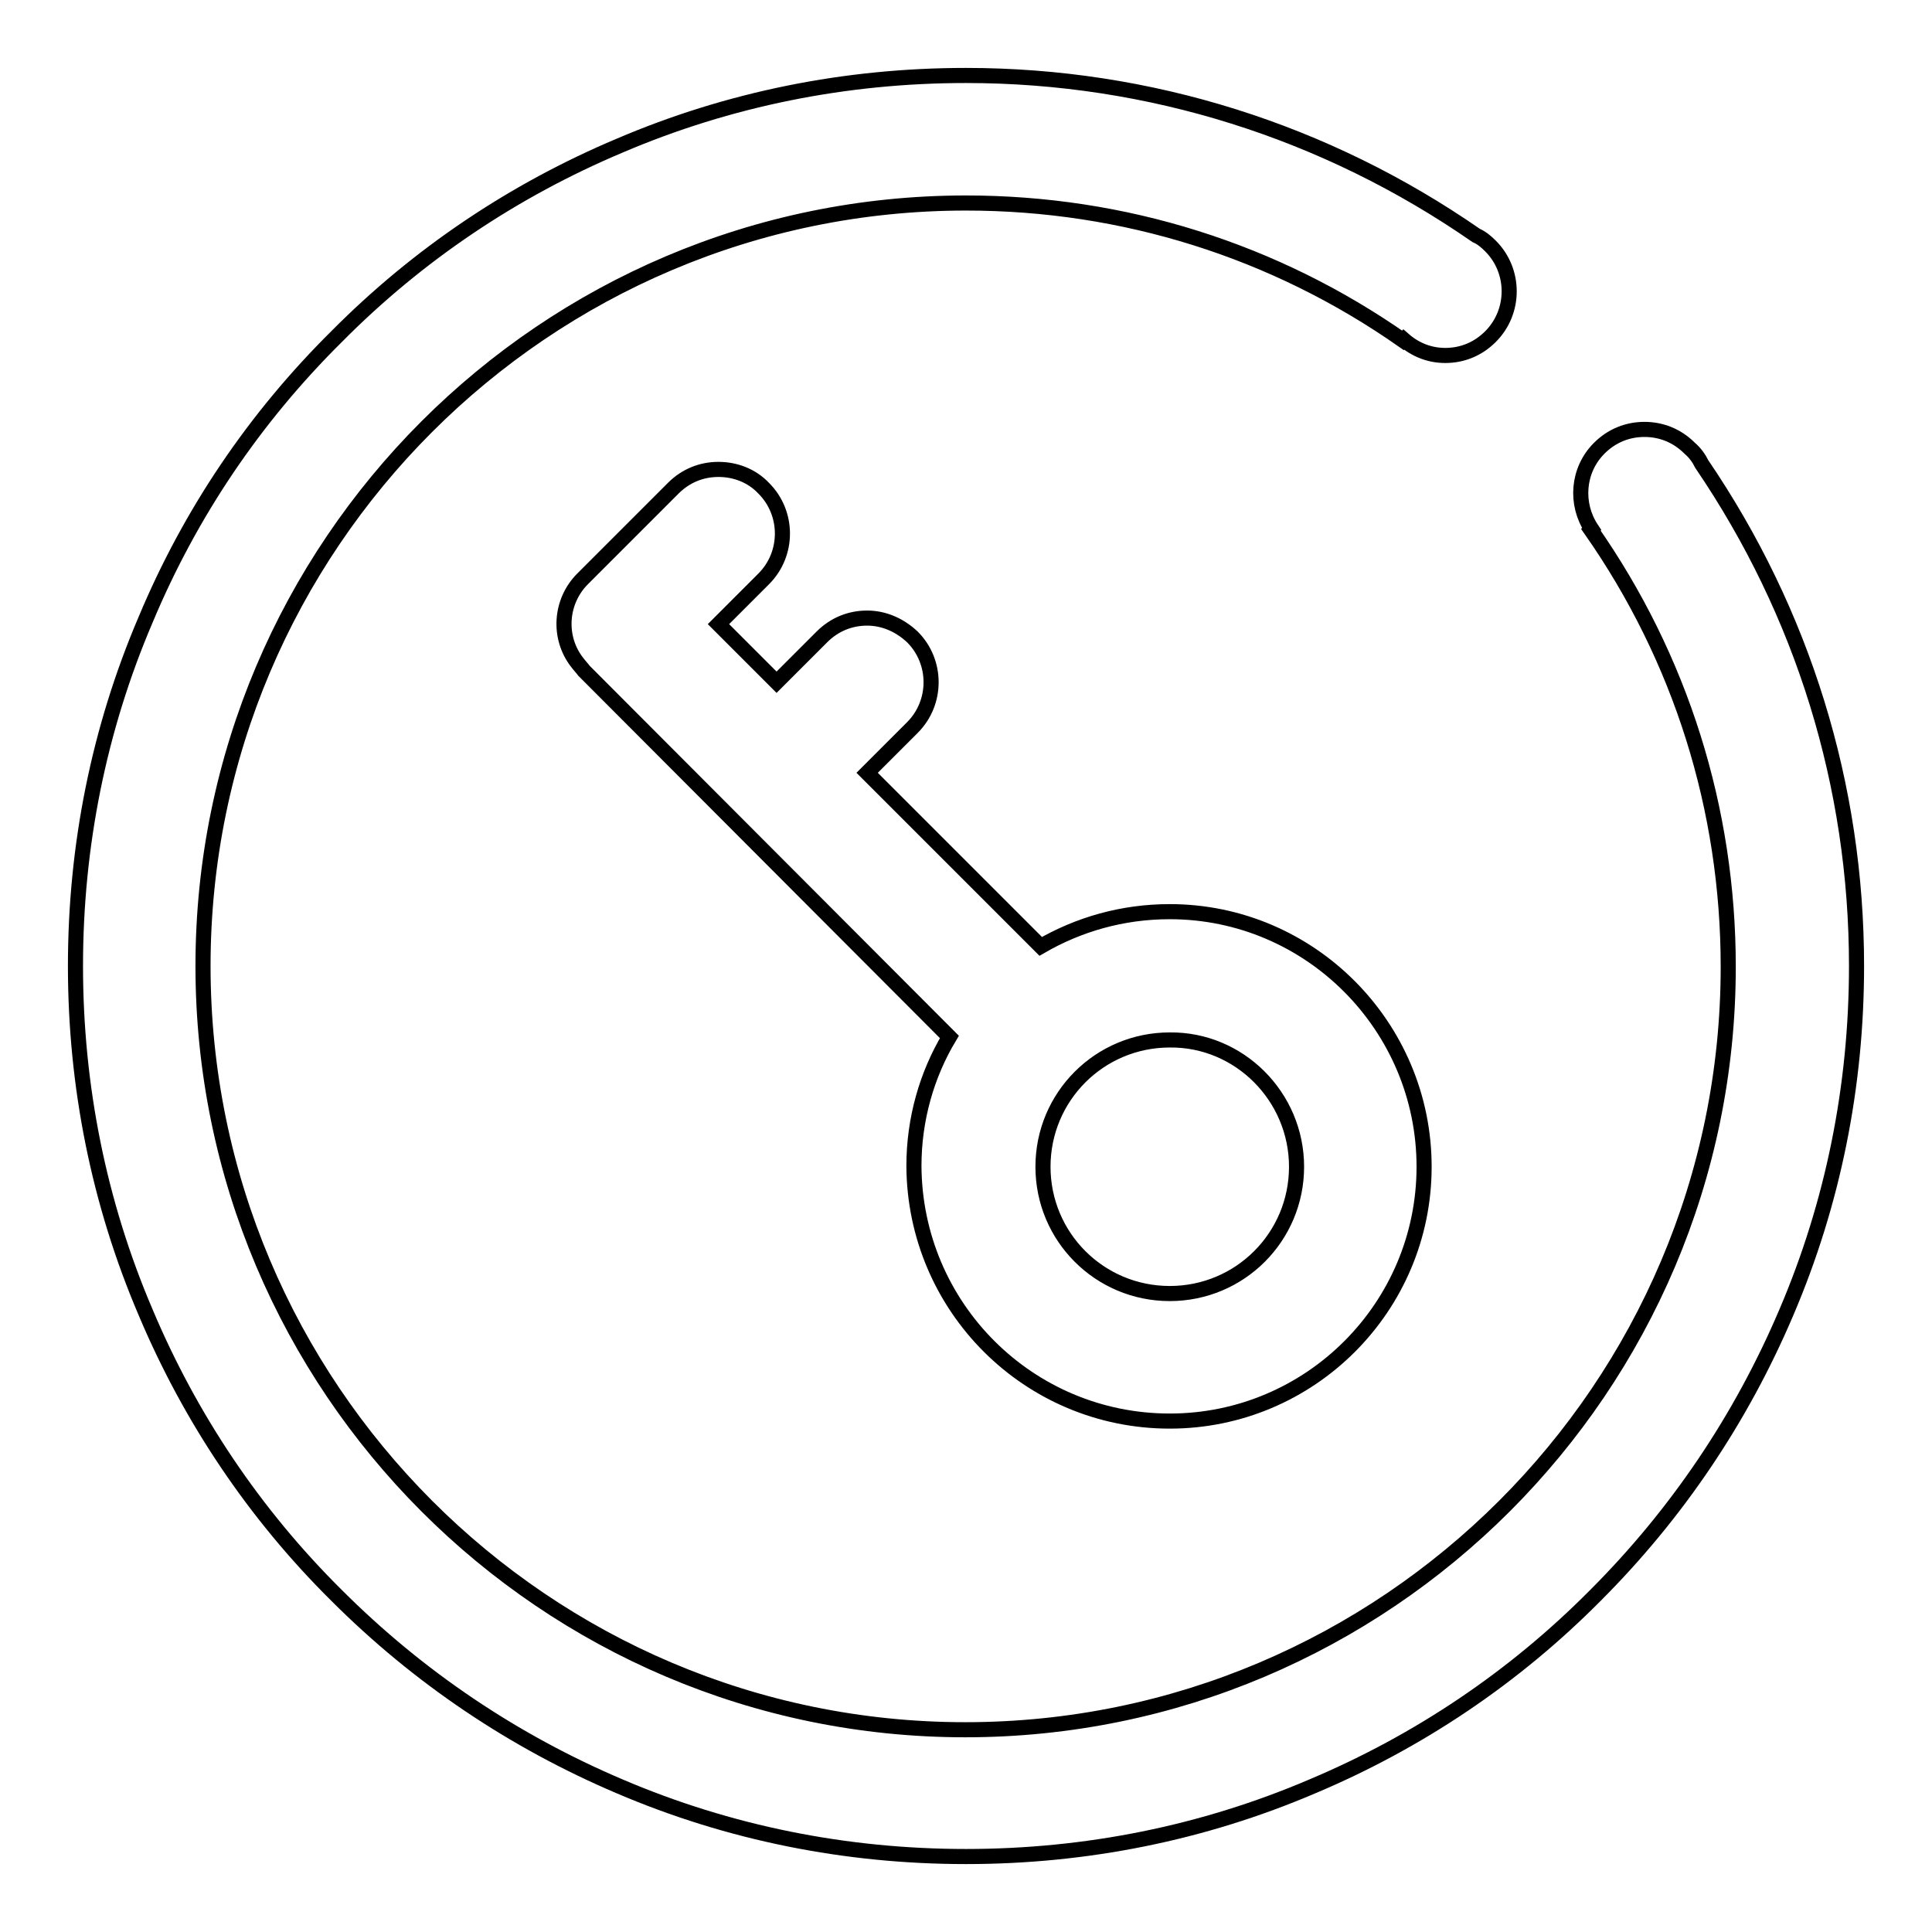
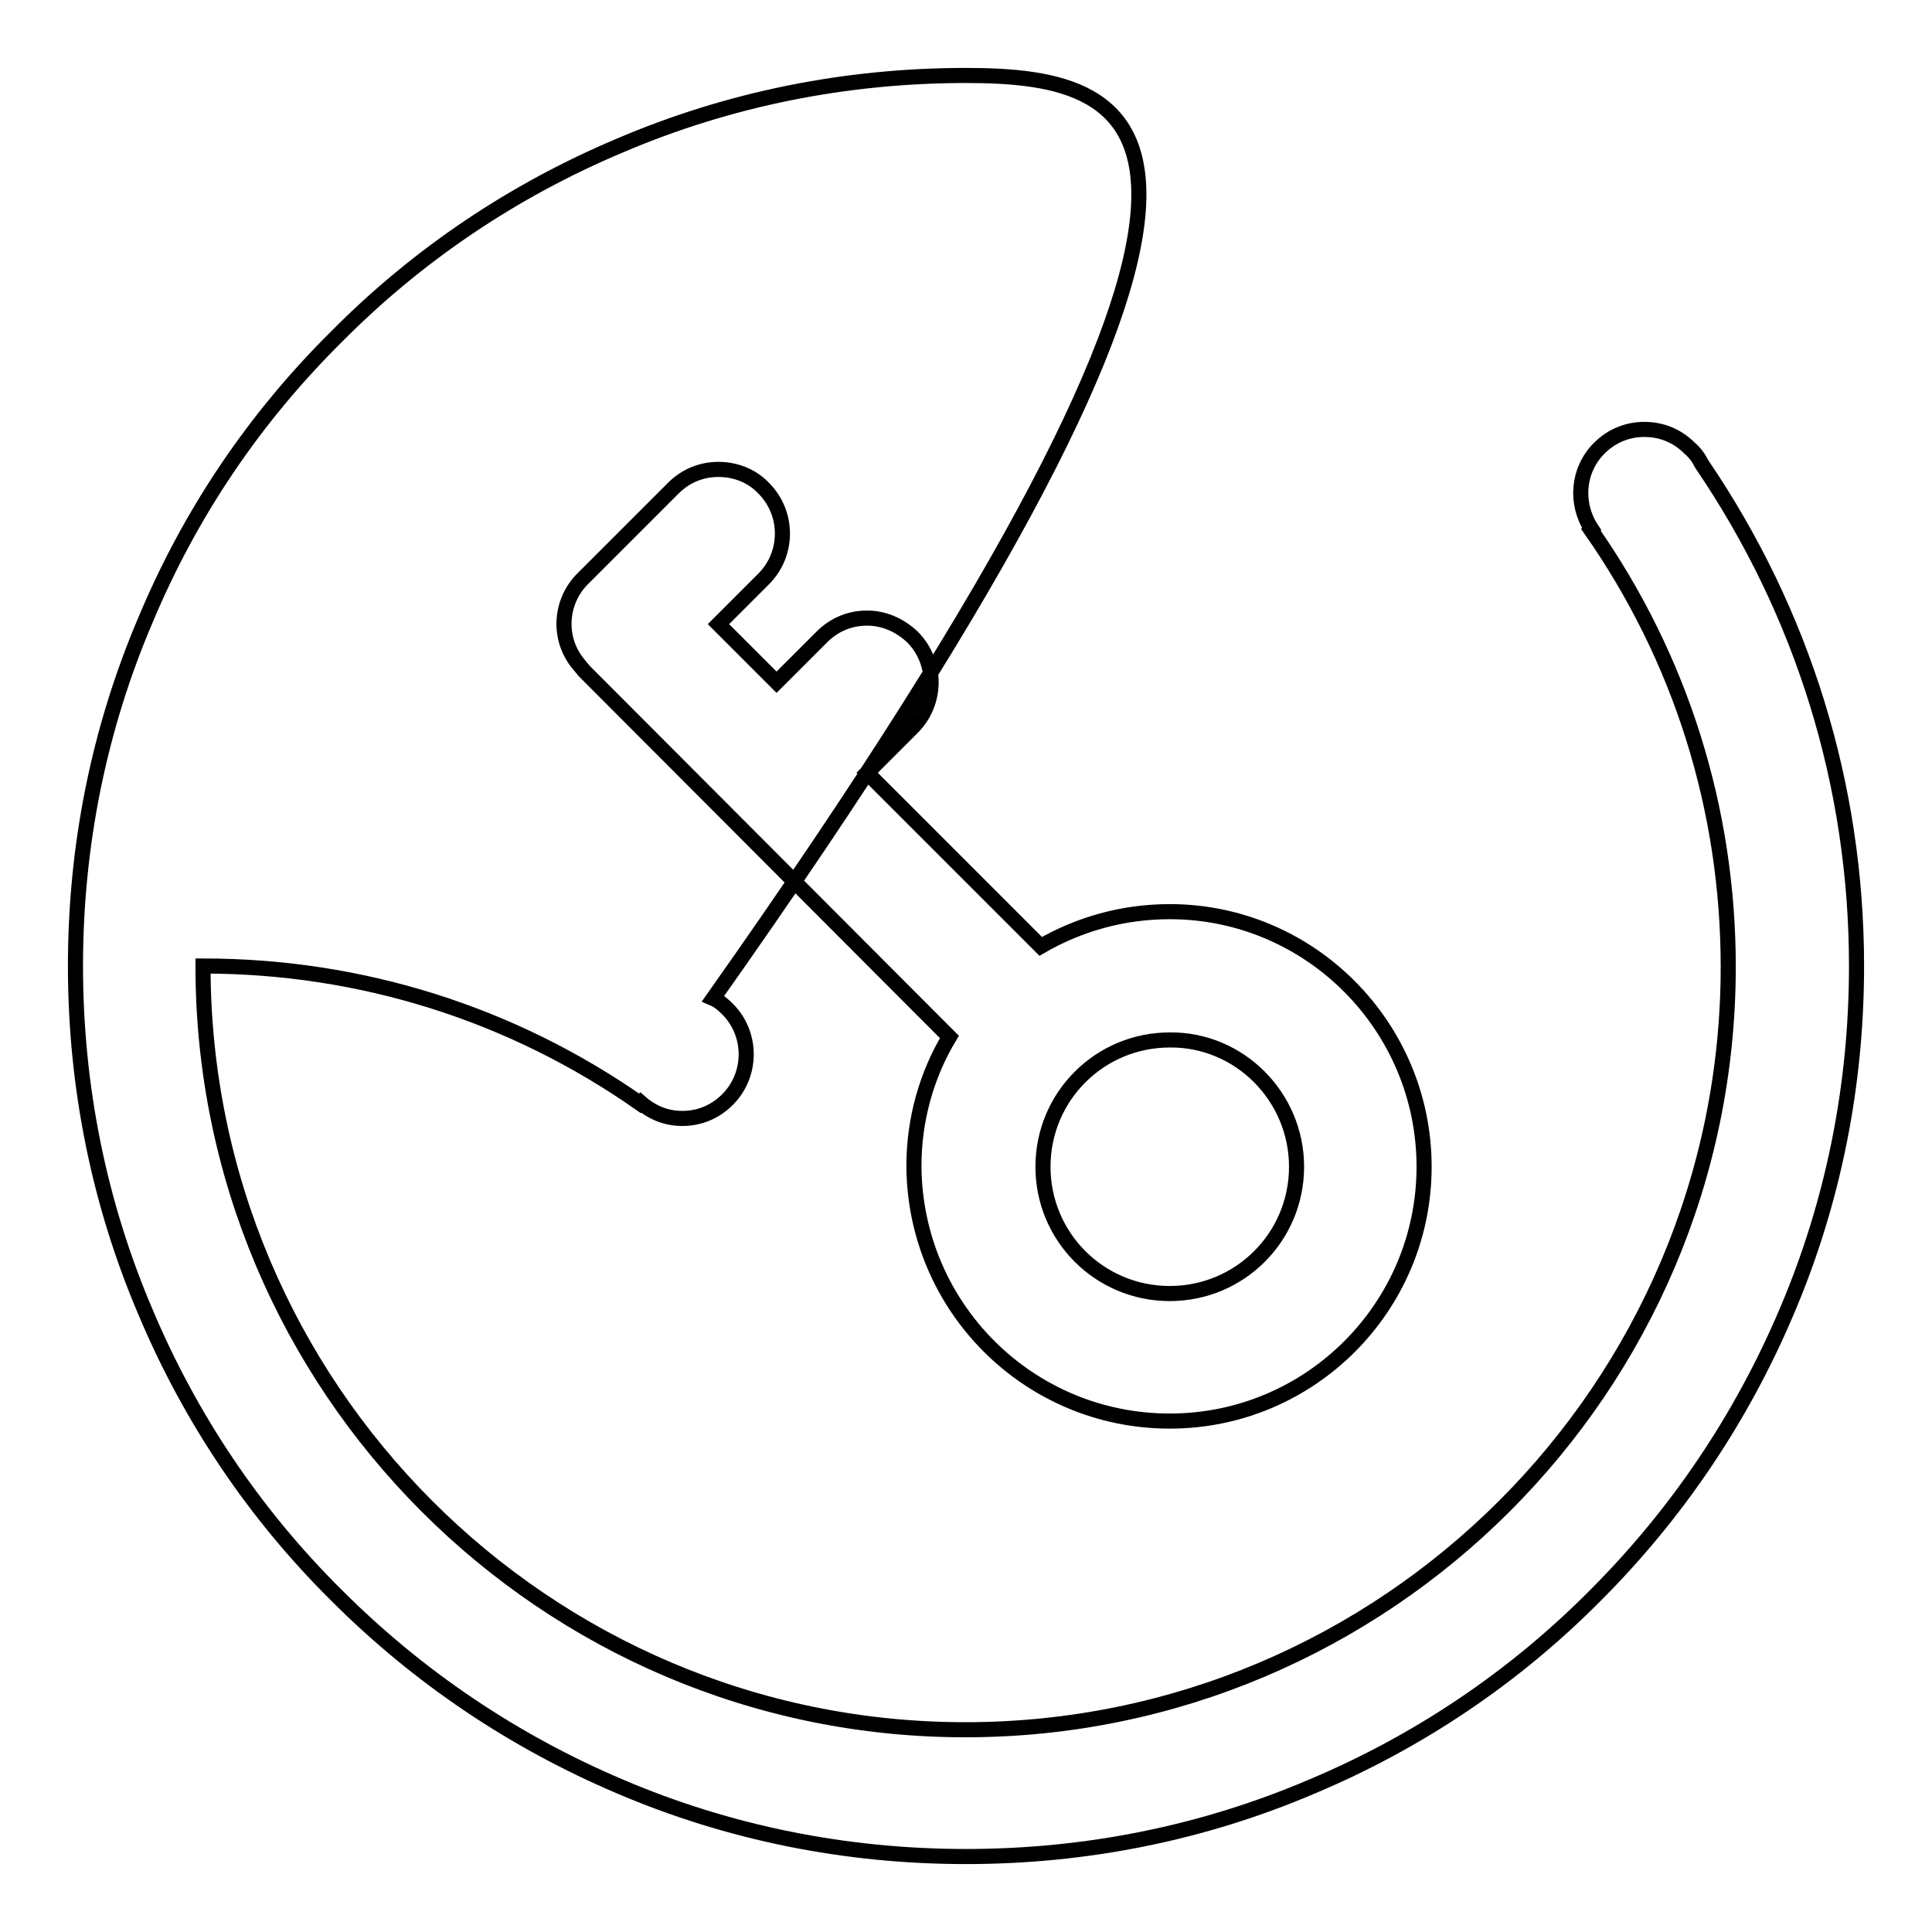
<svg xmlns="http://www.w3.org/2000/svg" version="1.1" x="0px" y="0px" viewBox="0 0 256 256" enable-background="new 0 0 256 256" xml:space="preserve">
  <g>
-     <path stroke-width="2" fill-opacity="0" stroke="#000000" d="M225.5,61.5c-0.4-0.8-0.9-1.5-1.6-2.1c-1.7-1.7-3.8-2.5-6-2.5c-2.2,0-4.3,0.8-6,2.5 c-2.9,2.9-3.2,7.4-1,10.7l-0.1,0.1c11.9,17,18.2,37,18.2,57.9c0,55.8-45.4,101.1-101.1,101.1S26.9,183.8,26.9,128 C26.9,72.3,72.2,26.9,128,26.9c20.9,0,40.9,6.3,57.9,18.2l0.1-0.1c1.6,1.4,3.5,2.1,5.5,2.1c2.2,0,4.3-0.8,6-2.5 c3.3-3.3,3.3-8.7,0-12c-0.6-0.6-1.2-1.1-1.9-1.4C175.7,17.4,152.3,10,128,10c-15.9,0-31.4,3.1-45.9,9.3 c-14,5.9-26.7,14.4-37.5,25.3C33.7,55.4,25.2,68,19.3,82.1c-6.2,14.5-9.3,30-9.3,45.9s3.1,31.4,9.3,45.9 c5.9,14,14.4,26.7,25.3,37.5c10.8,10.8,23.4,19.3,37.5,25.3c14.5,6.2,30,9.3,45.9,9.3c15.9,0,31.4-3.1,45.9-9.3 c14-5.9,26.7-14.4,37.5-25.3c10.8-10.8,19.3-23.4,25.3-37.5c6.2-14.5,9.3-30,9.3-45.9C246,104.1,238.9,81.2,225.5,61.5L225.5,61.5z  M155,188.3c18.6,0,33.7-15.1,33.7-33.7s-15.1-33.8-33.7-33.8c-6.3,0-12.1,1.7-17.1,4.6l-23-23l6-6c3.3-3.3,3.3-8.7,0-12 c-1.7-1.6-3.8-2.5-6-2.5c-2.2,0-4.3,0.8-6,2.5l-6,6l-7.7-7.7l6-6c3.3-3.3,3.3-8.7,0-12c-1.6-1.7-3.8-2.5-6-2.5 c-2.2,0-4.3,0.8-6,2.5l-12,12c-3,3-3.3,7.8-0.7,11.1c0.3,0.4,0.6,0.7,0.9,1.1l48.4,48.5c-3,5-4.7,10.9-4.7,17.1 C121.2,173.2,136.3,188.3,155,188.3z M171.8,154.6c0,9.3-7.5,16.8-16.8,16.8c-9.3,0-16.8-7.5-16.8-16.8c0-9.3,7.5-16.8,16.8-16.8 C164.2,137.7,171.8,145.3,171.8,154.6z" />
+     <path stroke-width="2" fill-opacity="0" stroke="#000000" d="M225.5,61.5c-0.4-0.8-0.9-1.5-1.6-2.1c-1.7-1.7-3.8-2.5-6-2.5c-2.2,0-4.3,0.8-6,2.5 c-2.9,2.9-3.2,7.4-1,10.7l-0.1,0.1c11.9,17,18.2,37,18.2,57.9c0,55.8-45.4,101.1-101.1,101.1S26.9,183.8,26.9,128 c20.9,0,40.9,6.3,57.9,18.2l0.1-0.1c1.6,1.4,3.5,2.1,5.5,2.1c2.2,0,4.3-0.8,6-2.5 c3.3-3.3,3.3-8.7,0-12c-0.6-0.6-1.2-1.1-1.9-1.4C175.7,17.4,152.3,10,128,10c-15.9,0-31.4,3.1-45.9,9.3 c-14,5.9-26.7,14.4-37.5,25.3C33.7,55.4,25.2,68,19.3,82.1c-6.2,14.5-9.3,30-9.3,45.9s3.1,31.4,9.3,45.9 c5.9,14,14.4,26.7,25.3,37.5c10.8,10.8,23.4,19.3,37.5,25.3c14.5,6.2,30,9.3,45.9,9.3c15.9,0,31.4-3.1,45.9-9.3 c14-5.9,26.7-14.4,37.5-25.3c10.8-10.8,19.3-23.4,25.3-37.5c6.2-14.5,9.3-30,9.3-45.9C246,104.1,238.9,81.2,225.5,61.5L225.5,61.5z  M155,188.3c18.6,0,33.7-15.1,33.7-33.7s-15.1-33.8-33.7-33.8c-6.3,0-12.1,1.7-17.1,4.6l-23-23l6-6c3.3-3.3,3.3-8.7,0-12 c-1.7-1.6-3.8-2.5-6-2.5c-2.2,0-4.3,0.8-6,2.5l-6,6l-7.7-7.7l6-6c3.3-3.3,3.3-8.7,0-12c-1.6-1.7-3.8-2.5-6-2.5 c-2.2,0-4.3,0.8-6,2.5l-12,12c-3,3-3.3,7.8-0.7,11.1c0.3,0.4,0.6,0.7,0.9,1.1l48.4,48.5c-3,5-4.7,10.9-4.7,17.1 C121.2,173.2,136.3,188.3,155,188.3z M171.8,154.6c0,9.3-7.5,16.8-16.8,16.8c-9.3,0-16.8-7.5-16.8-16.8c0-9.3,7.5-16.8,16.8-16.8 C164.2,137.7,171.8,145.3,171.8,154.6z" />
  </g>
</svg>